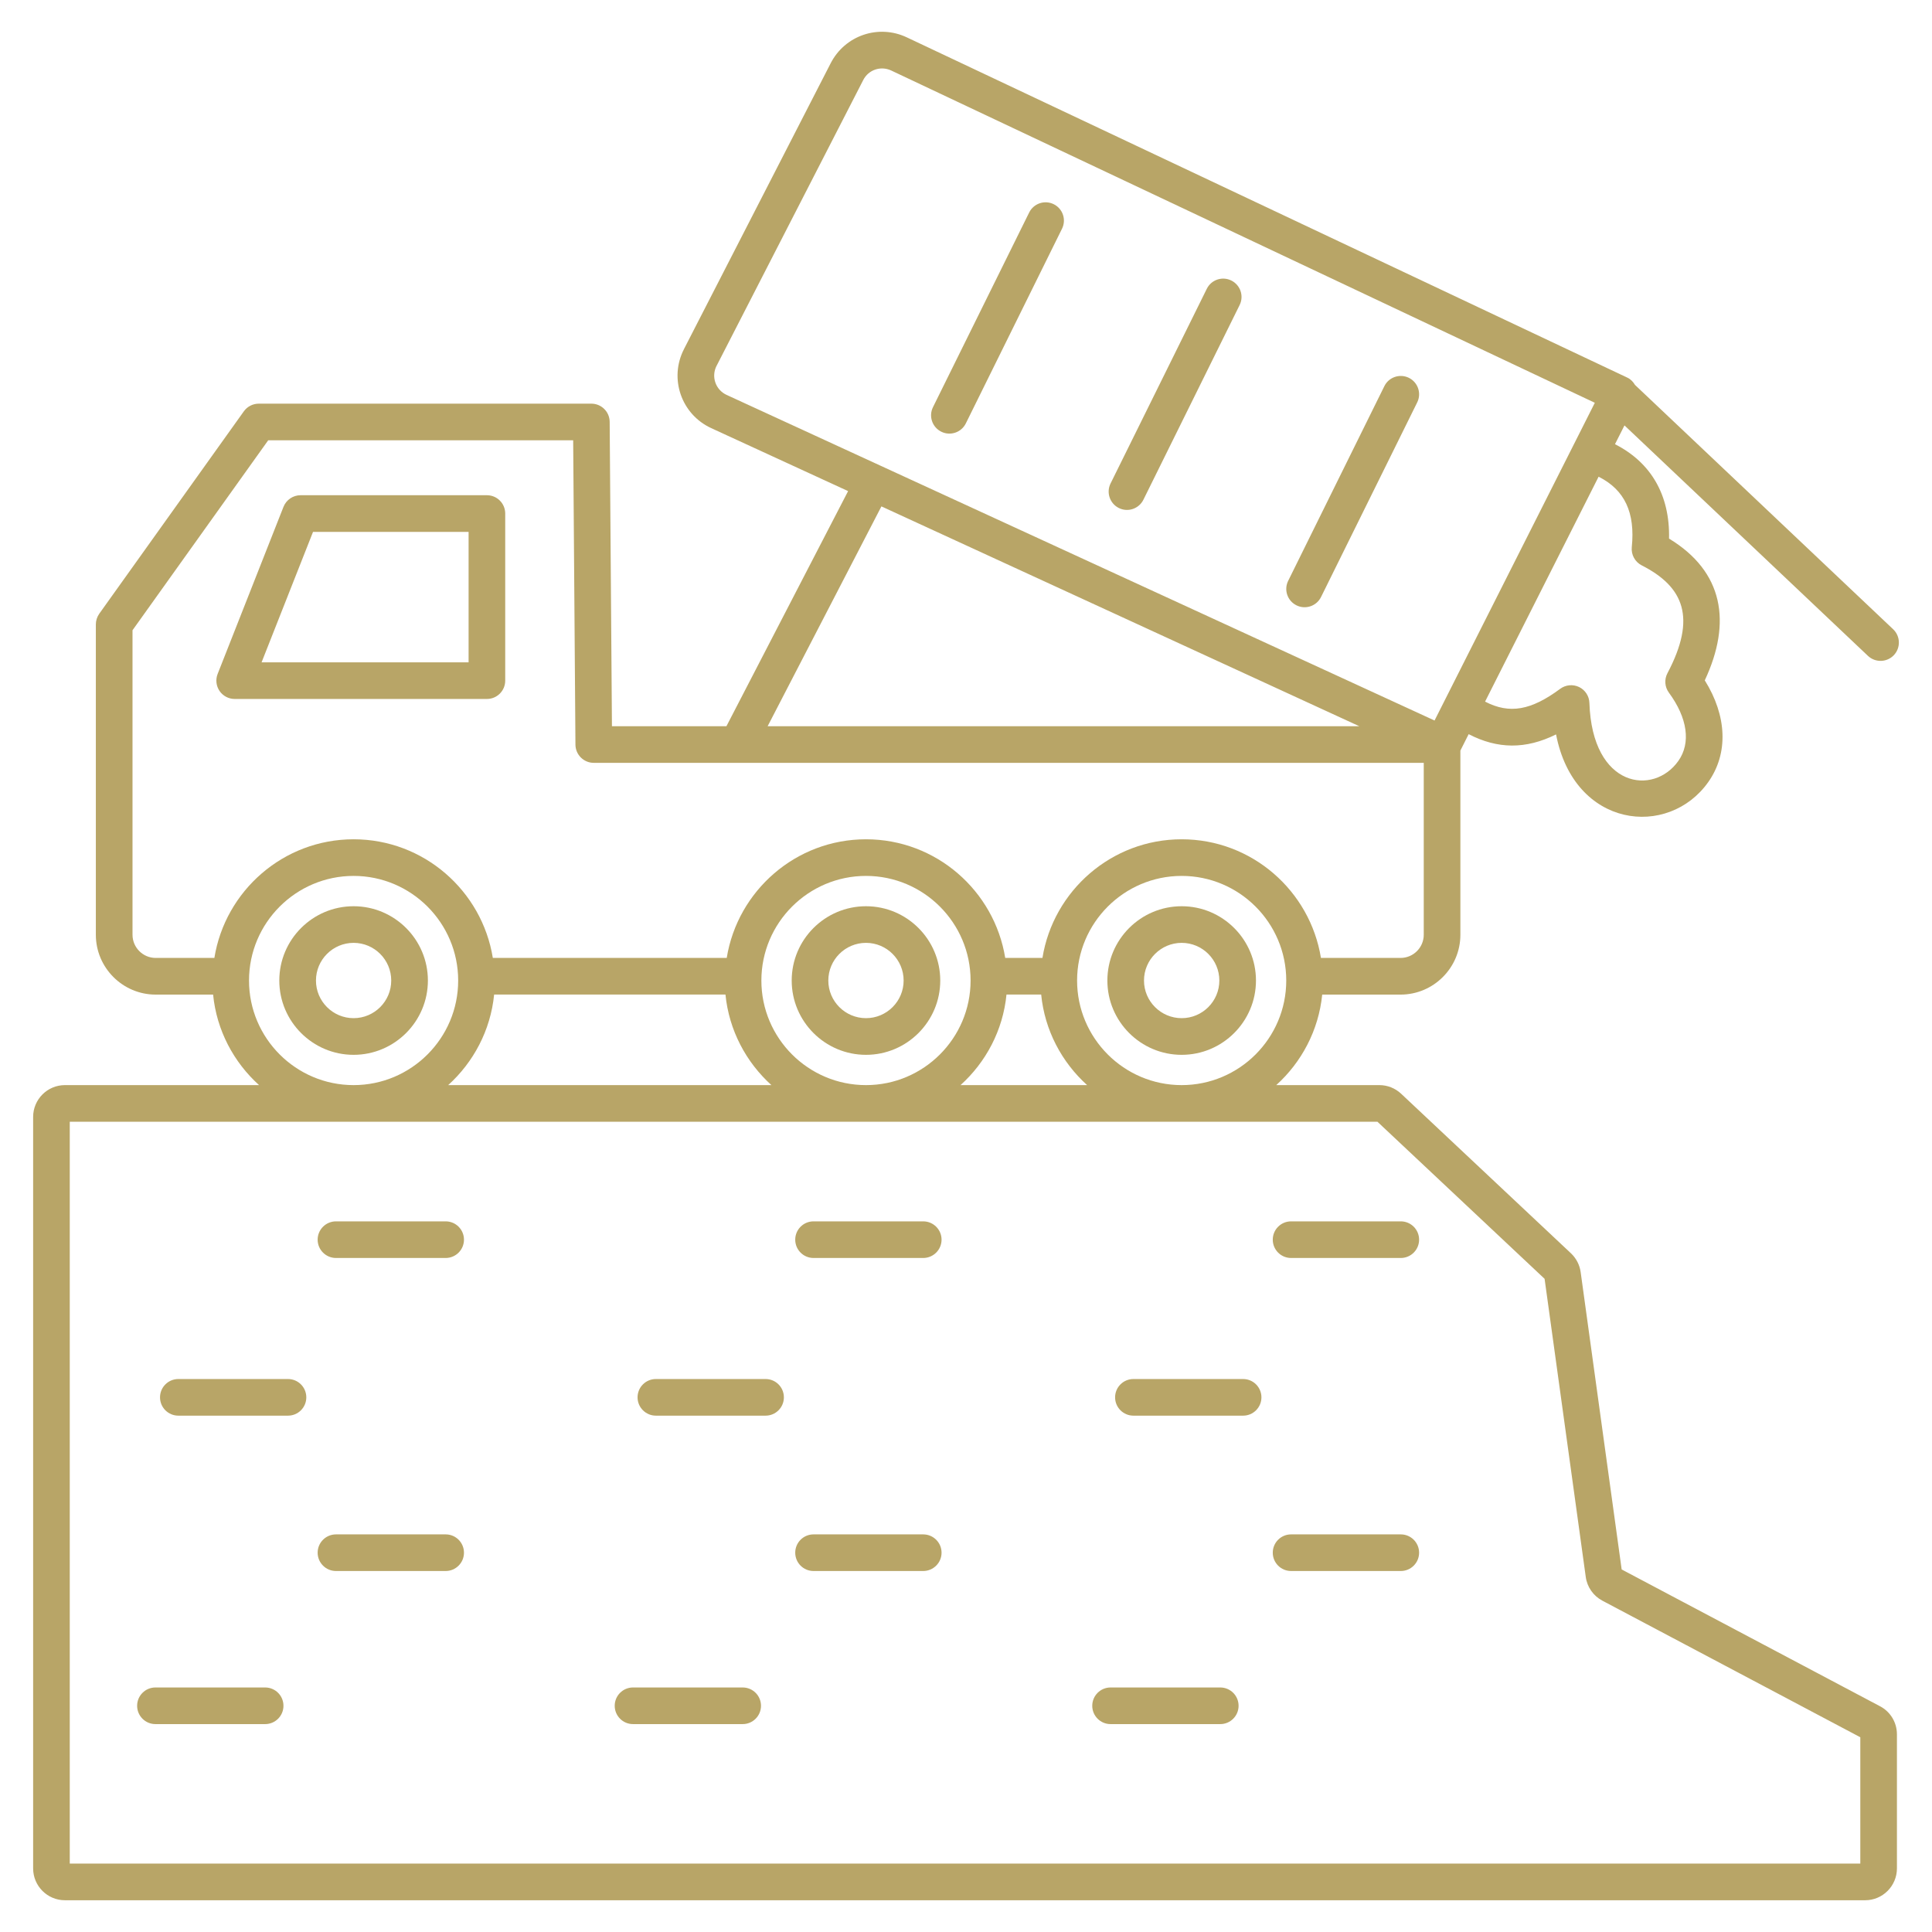
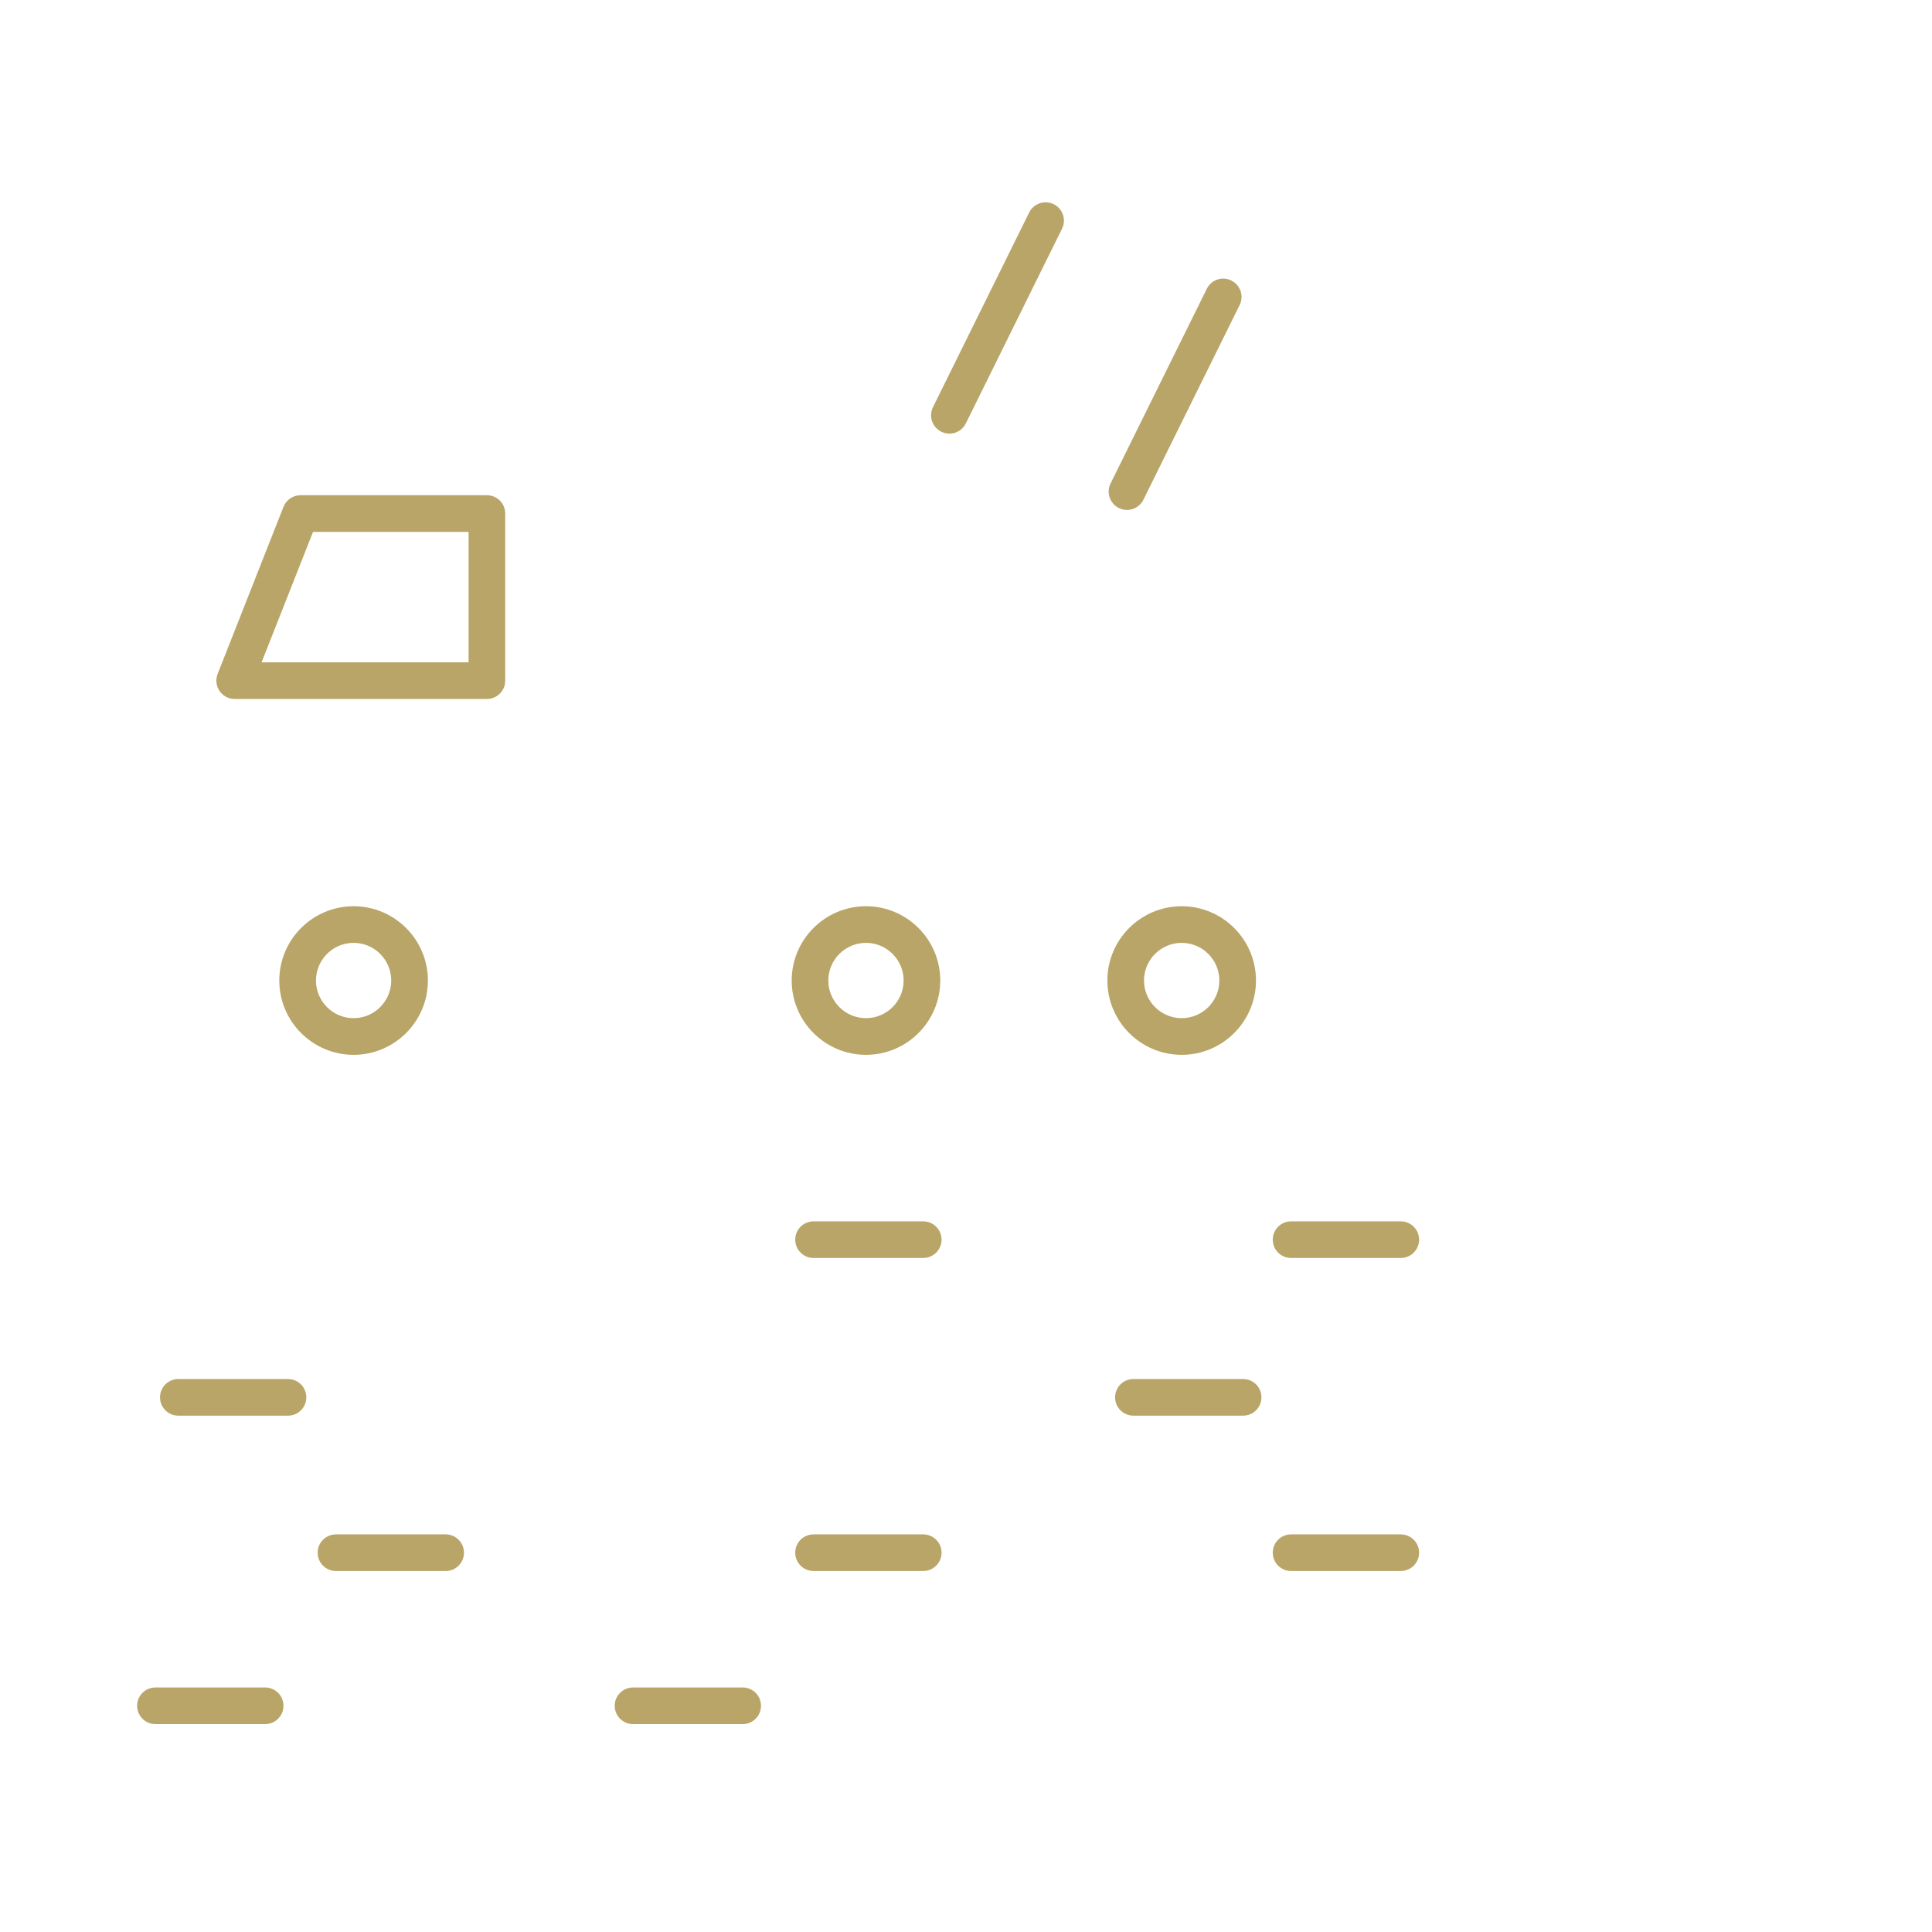
<svg xmlns="http://www.w3.org/2000/svg" width="46" height="46" viewBox="0 0 46 46" fill="none">
  <g clip-path="url(#clip0_4419_57734)">
    <path d="M11.593 11.791H7.156C6.977 11.791 6.816 11.901 6.75 12.067L5.182 16.046C5.129 16.18 5.146 16.332 5.227 16.451C5.308 16.57 5.443 16.642 5.588 16.642H11.593C11.834 16.642 12.029 16.447 12.029 16.206V12.227C12.029 11.986 11.834 11.791 11.593 11.791ZM11.157 15.77H6.228L7.453 12.664H11.157L11.157 15.77Z" fill="#B8A567" />
-     <path d="M44.475 15.616C44.65 15.781 44.926 15.774 45.092 15.599C45.257 15.424 45.25 15.148 45.075 14.982L38.929 9.165C38.885 9.093 38.828 9.03 38.75 8.993L21.592 0.89C20.918 0.571 20.118 0.841 19.777 1.508L16.285 8.312V8.313C15.926 9.012 16.221 9.866 16.935 10.194L20.193 11.693L17.296 17.291H14.57L14.516 10.043C14.514 9.804 14.319 9.611 14.08 9.611H6.161C6.02 9.611 5.888 9.679 5.806 9.793L2.363 14.613C2.311 14.687 2.282 14.776 2.282 14.867V22.256C2.282 23.041 2.922 23.681 3.707 23.681H5.074C5.158 24.533 5.565 25.291 6.168 25.836H1.546C1.128 25.836 0.789 26.176 0.789 26.593V44.486C0.789 44.904 1.128 45.244 1.546 45.244H44.408C44.825 45.244 45.165 44.904 45.165 44.486V41.294C45.165 41.012 45.011 40.755 44.762 40.625L38.611 37.368L37.635 30.29C37.612 30.118 37.529 29.958 37.403 29.84L33.36 26.041C33.219 25.909 33.035 25.836 32.842 25.836H30.387C30.989 25.291 31.396 24.533 31.481 23.681H33.346C34.132 23.681 34.771 23.041 34.771 22.256V17.871L34.968 17.48C35.658 17.837 36.328 17.844 37.049 17.486C37.482 19.727 39.725 19.966 40.674 18.619C41.155 17.937 41.12 17.047 40.59 16.199C41.237 14.816 41.034 13.608 39.739 12.824C39.762 11.79 39.312 11.013 38.452 10.576L38.678 10.129L44.475 15.616ZM17.061 8.71V8.711L20.553 1.906C20.678 1.66 20.97 1.562 21.22 1.679L37.972 9.59C38.162 9.215 35.066 15.35 34.156 17.155L17.299 9.402C17.039 9.282 16.928 8.97 17.061 8.71ZM20.986 12.057L32.364 17.291H18.277L20.986 12.057ZM5.929 23.346C5.929 21.973 7.046 20.855 8.419 20.855C9.792 20.855 10.909 21.973 10.909 23.346C10.909 24.719 9.792 25.836 8.419 25.836C7.046 25.836 5.929 24.719 5.929 23.346ZM11.765 23.68H17.273C17.358 24.533 17.765 25.291 18.367 25.836H10.671C11.273 25.291 11.68 24.533 11.765 23.68ZM23.964 23.68H24.79C24.874 24.533 25.281 25.291 25.884 25.836H22.87C23.473 25.291 23.88 24.533 23.964 23.68ZM20.619 25.836C19.245 25.836 18.128 24.719 18.128 23.346C18.128 21.973 19.245 20.855 20.619 20.855C21.992 20.855 23.109 21.973 23.109 23.346C23.109 24.719 21.992 25.836 20.619 25.836ZM32.796 26.708L36.776 30.448L37.756 37.545C37.788 37.786 37.937 37.998 38.151 38.111L44.293 41.363V44.371H1.661V26.708H32.796ZM28.135 25.836C26.762 25.836 25.645 24.719 25.645 23.346C25.645 21.973 26.762 20.855 28.135 20.855C29.508 20.855 30.625 21.973 30.625 23.346C30.625 24.719 29.508 25.836 28.135 25.836ZM33.899 22.255C33.899 22.56 33.651 22.808 33.346 22.808H31.451C31.192 21.209 29.806 19.983 28.135 19.983C26.465 19.983 25.078 21.209 24.82 22.808H23.934C23.675 21.209 22.289 19.983 20.619 19.983C18.948 19.983 17.562 21.209 17.303 22.808H11.734C11.476 21.209 10.09 19.983 8.419 19.983C6.748 19.983 5.362 21.209 5.104 22.808H3.707C3.403 22.808 3.155 22.56 3.155 22.255V15.006L6.386 10.483H13.647L13.701 17.73C13.703 17.969 13.898 18.163 14.137 18.163H33.899V22.255ZM38.852 13.028C38.834 13.207 38.928 13.379 39.088 13.461C40.097 13.974 40.396 14.714 39.701 16.029C39.623 16.177 39.636 16.356 39.735 16.491C40.18 17.096 40.263 17.689 39.961 18.117C39.374 18.95 37.91 18.769 37.843 16.737C37.838 16.575 37.744 16.429 37.598 16.358C37.447 16.286 37.275 16.306 37.148 16.4C36.458 16.911 35.944 17.009 35.359 16.705L38.062 11.35C38.684 11.663 38.936 12.204 38.852 13.028Z" fill="#B8A567" />
-     <path d="M33.545 8.996C33.328 8.89 33.067 8.979 32.961 9.194L30.671 13.829C30.564 14.044 30.652 14.306 30.869 14.413C31.085 14.52 31.347 14.43 31.453 14.215L33.743 9.581C33.85 9.365 33.761 9.103 33.545 8.996Z" fill="#B8A567" />
    <path d="M29.317 6.679C29.1 6.572 28.839 6.661 28.733 6.877L26.442 11.511C26.335 11.727 26.424 11.989 26.64 12.096C26.857 12.203 27.118 12.113 27.224 11.898L29.515 7.263C29.622 7.047 29.533 6.786 29.317 6.679Z" fill="#B8A567" />
    <path d="M25.089 4.862C24.872 4.755 24.611 4.844 24.504 5.06L22.214 9.694C22.107 9.91 22.195 10.172 22.412 10.279C22.628 10.386 22.89 10.296 22.996 10.081L25.286 5.446C25.393 5.23 25.305 4.969 25.089 4.862Z" fill="#B8A567" />
-     <path d="M10.611 29.08H8C7.759 29.08 7.563 29.275 7.563 29.516C7.563 29.757 7.759 29.952 8 29.952H10.611C10.852 29.952 11.047 29.757 11.047 29.516C11.047 29.275 10.852 29.08 10.611 29.08Z" fill="#B8A567" />
    <path d="M18.934 29.516C18.934 29.757 19.129 29.952 19.37 29.952H21.981C22.222 29.952 22.418 29.757 22.418 29.516C22.418 29.275 22.222 29.08 21.981 29.08H19.37C19.129 29.08 18.934 29.275 18.934 29.516Z" fill="#B8A567" />
    <path d="M30.74 29.952H33.352C33.593 29.952 33.788 29.757 33.788 29.516C33.788 29.275 33.593 29.08 33.352 29.08H30.74C30.499 29.08 30.304 29.275 30.304 29.516C30.304 29.757 30.499 29.952 30.74 29.952Z" fill="#B8A567" />
    <path d="M6.857 32.834H4.246C4.005 32.834 3.81 33.029 3.81 33.27C3.81 33.511 4.005 33.706 4.246 33.706H6.857C7.098 33.706 7.293 33.511 7.293 33.27C7.293 33.029 7.098 32.834 6.857 32.834Z" fill="#B8A567" />
-     <path d="M18.228 32.834H15.616C15.375 32.834 15.18 33.029 15.18 33.27C15.18 33.511 15.376 33.706 15.616 33.706H18.228C18.469 33.706 18.664 33.511 18.664 33.27C18.664 33.029 18.469 32.834 18.228 32.834Z" fill="#B8A567" />
    <path d="M26.986 33.706H29.598C29.839 33.706 30.034 33.511 30.034 33.27C30.034 33.029 29.839 32.834 29.598 32.834H26.986C26.745 32.834 26.55 33.029 26.55 33.27C26.55 33.511 26.745 33.706 26.986 33.706Z" fill="#B8A567" />
    <path d="M10.611 36.533H8C7.759 36.533 7.563 36.728 7.563 36.969C7.563 37.21 7.759 37.405 8 37.405H10.611C10.852 37.405 11.047 37.21 11.047 36.969C11.047 36.728 10.852 36.533 10.611 36.533Z" fill="#B8A567" />
    <path d="M21.981 36.533H19.37C19.129 36.533 18.934 36.728 18.934 36.969C18.934 37.21 19.129 37.405 19.37 37.405H21.981C22.222 37.405 22.418 37.21 22.418 36.969C22.418 36.728 22.222 36.533 21.981 36.533Z" fill="#B8A567" />
    <path d="M30.74 37.405H33.352C33.593 37.405 33.788 37.21 33.788 36.969C33.788 36.728 33.593 36.533 33.352 36.533H30.74C30.499 36.533 30.304 36.728 30.304 36.969C30.304 37.21 30.499 37.405 30.74 37.405Z" fill="#B8A567" />
    <path d="M6.313 40.178H3.701C3.46 40.178 3.265 40.373 3.265 40.614C3.265 40.855 3.46 41.05 3.701 41.05H6.313C6.554 41.05 6.749 40.855 6.749 40.614C6.749 40.373 6.554 40.178 6.313 40.178Z" fill="#B8A567" />
    <path d="M17.683 40.178H15.072C14.831 40.178 14.636 40.373 14.636 40.614C14.636 40.855 14.831 41.05 15.072 41.05H17.683C17.924 41.05 18.119 40.855 18.119 40.614C18.119 40.373 17.924 40.178 17.683 40.178Z" fill="#B8A567" />
-     <path d="M26.442 41.05H29.054C29.295 41.05 29.49 40.855 29.49 40.614C29.49 40.373 29.295 40.178 29.054 40.178H26.442C26.201 40.178 26.006 40.373 26.006 40.614C26.006 40.855 26.201 41.05 26.442 41.05Z" fill="#B8A567" />
    <path d="M8.419 21.577C7.444 21.577 6.65 22.37 6.65 23.346C6.65 24.321 7.444 25.115 8.419 25.115C9.394 25.115 10.188 24.321 10.188 23.346C10.188 22.37 9.394 21.577 8.419 21.577ZM8.419 24.242C7.925 24.242 7.523 23.84 7.523 23.346C7.523 22.851 7.925 22.449 8.419 22.449C8.913 22.449 9.315 22.851 9.315 23.346C9.315 23.84 8.913 24.242 8.419 24.242Z" fill="#B8A567" />
    <path d="M20.619 21.577C19.644 21.577 18.85 22.37 18.85 23.346C18.85 24.321 19.644 25.115 20.619 25.115C21.594 25.115 22.387 24.321 22.387 23.346C22.387 22.37 21.594 21.577 20.619 21.577ZM20.619 24.242C20.124 24.242 19.722 23.84 19.722 23.346C19.722 22.851 20.124 22.449 20.619 22.449C21.113 22.449 21.515 22.851 21.515 23.346C21.515 23.84 21.113 24.242 20.619 24.242Z" fill="#B8A567" />
    <path d="M28.135 21.577C27.16 21.577 26.366 22.37 26.366 23.346C26.366 24.321 27.16 25.115 28.135 25.115C29.11 25.115 29.904 24.321 29.904 23.346C29.904 22.37 29.11 21.577 28.135 21.577ZM28.135 24.242C27.641 24.242 27.238 23.84 27.238 23.346C27.238 22.851 27.641 22.449 28.135 22.449C28.63 22.449 29.032 22.851 29.032 23.346C29.032 23.84 28.63 24.242 28.135 24.242Z" fill="#B8A567" />
  </g>
  <defs>
    <clipPath id="clip0_4419_57734">
      <rect width="46" height="46" fill="white" />
    </clipPath>
  </defs>
</svg>